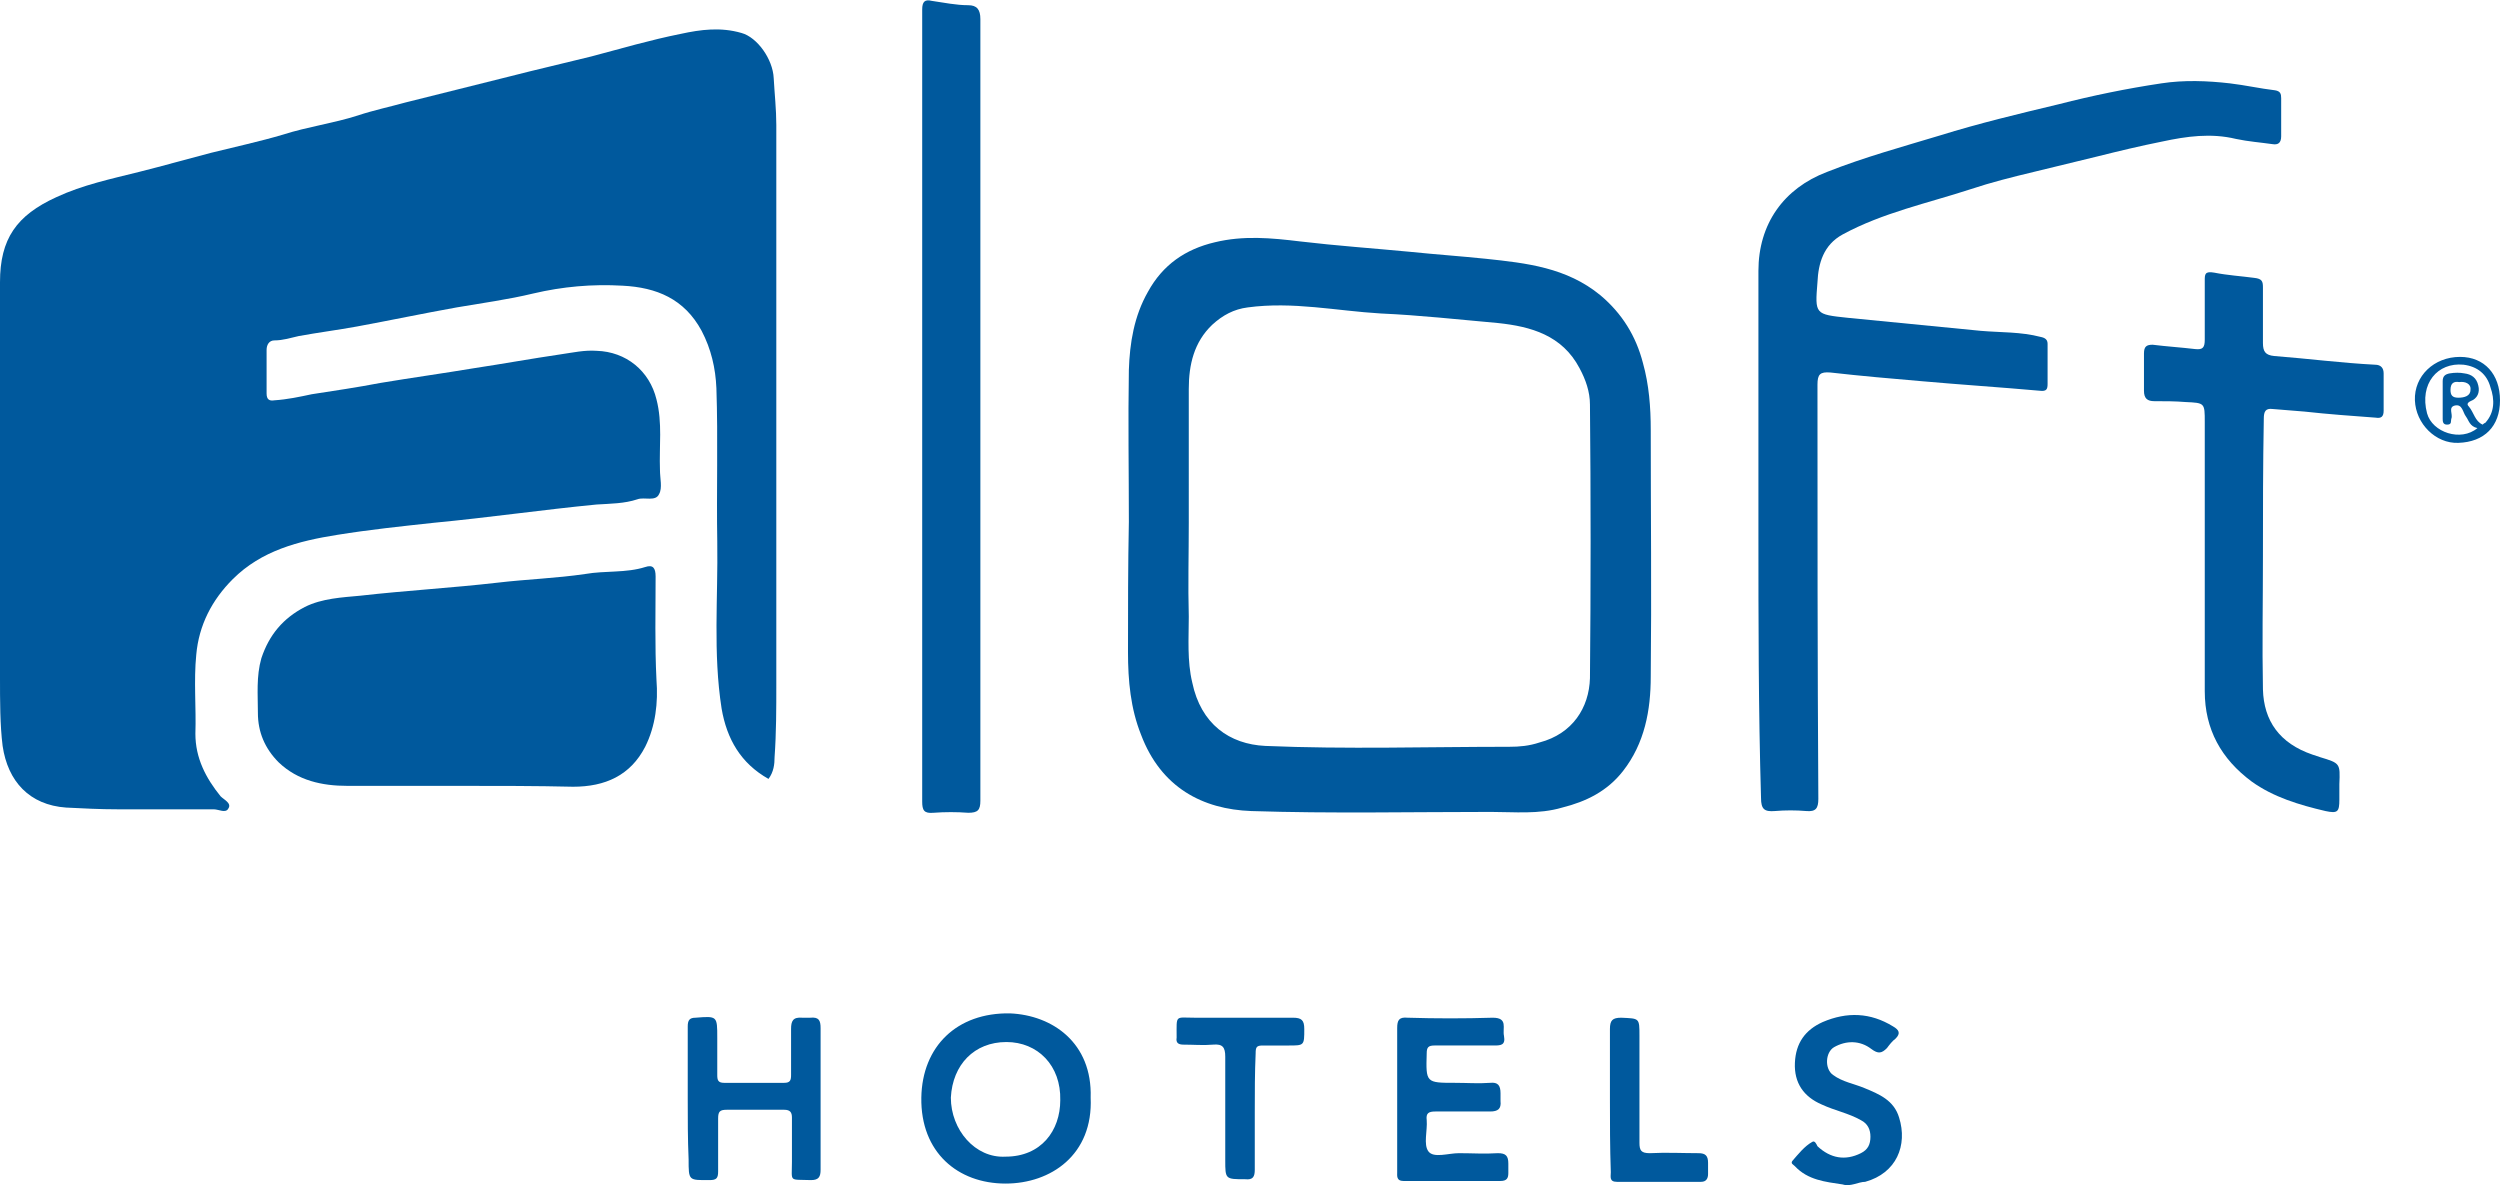
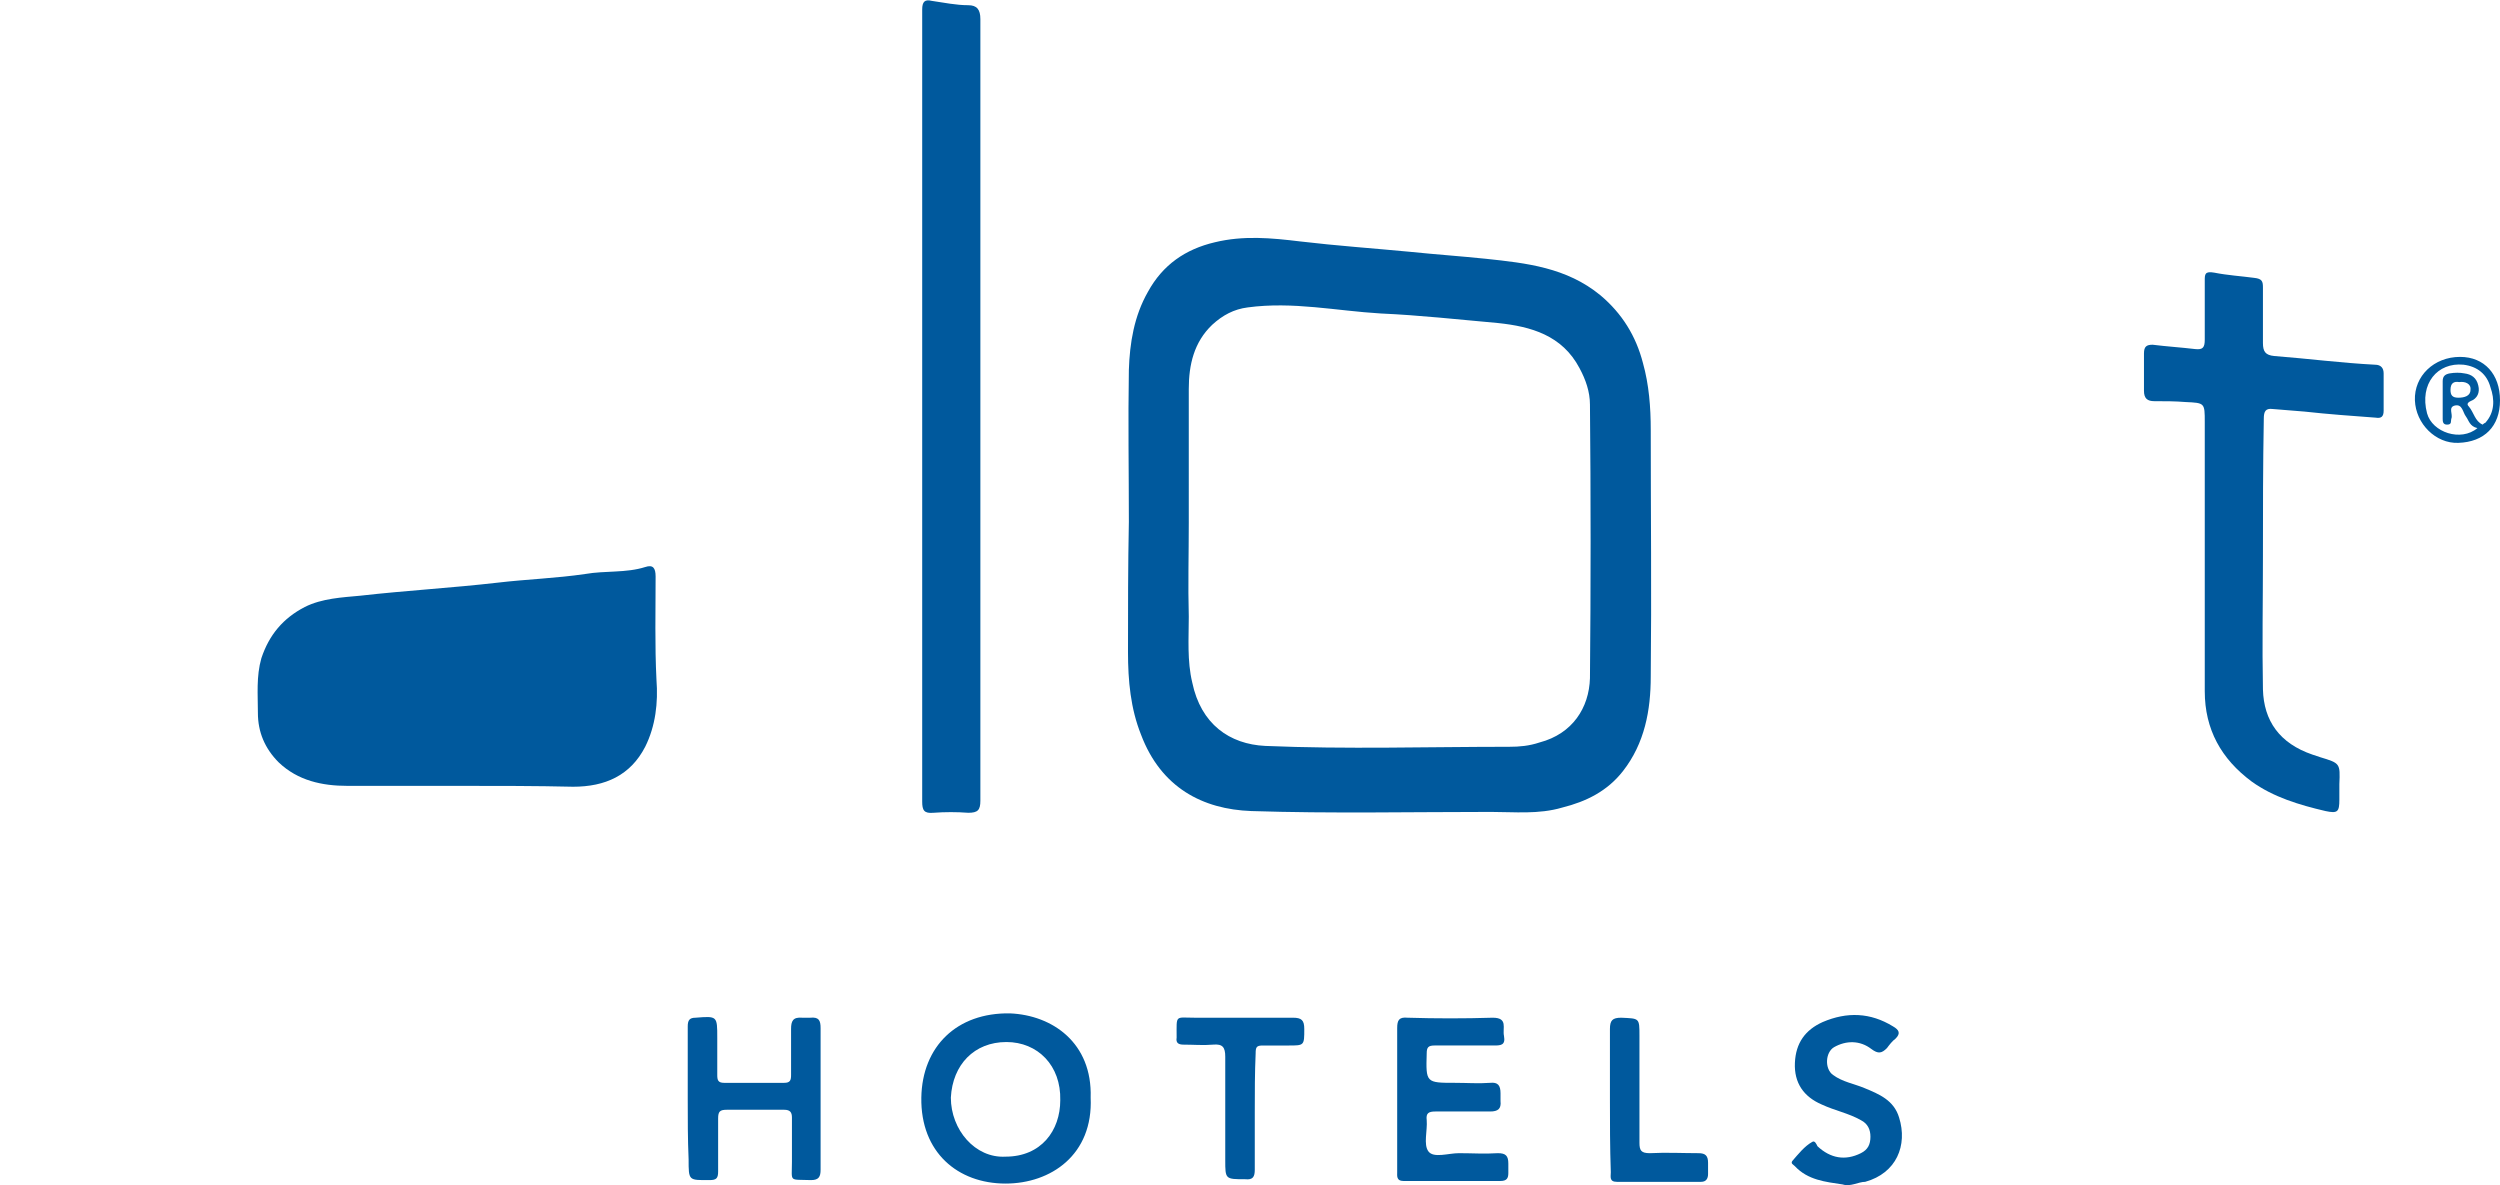
<svg xmlns="http://www.w3.org/2000/svg" version="1.1" id="Layer_1" x="0px" y="0px" viewBox="0 0 287.9 136.5" style="enable-background:new 0 0 287.9 136.5;" xml:space="preserve">
  <style type="text/css">
	.st0{fill:#00599D;}
</style>
  <g id="roWbYD_1_">
    <g>
-       <path class="st0" d="M88.5,89.7c-3.2-1.8-4.8-4.6-5.4-8.1c-1-6.4-0.4-12.8-0.5-19.2c-0.1-5.9,0.1-11.8-0.1-17.7    c-0.1-2.3-0.6-4.5-1.7-6.6c-2-3.7-5.2-5-9.1-5.2c-3.5-0.2-6.9,0.1-10.3,0.9c-2.9,0.7-5.9,1.1-8.8,1.6c-3.9,0.7-7.7,1.5-11.5,2.2    c-2.2,0.4-4.5,0.7-6.7,1.1c-0.9,0.2-1.8,0.5-2.8,0.5c-0.6,0-0.9,0.5-0.9,1.1c0,1.7,0,3.3,0,5c0,0.7,0.3,0.9,0.9,0.8    c1.5-0.1,2.9-0.4,4.3-0.7c2.6-0.4,5.3-0.8,7.9-1.3c3.6-0.6,7.2-1.1,10.8-1.7c3.3-0.5,6.6-1.1,10-1.6c1.4-0.2,2.7-0.5,4.1-0.4    c3.4,0.1,6.1,2.3,6.9,5.6c0.7,2.7,0.3,5.4,0.4,8.1c0,1,0.3,2.1-0.1,2.8c-0.4,0.9-1.7,0.3-2.5,0.6c-1.5,0.5-3.1,0.5-4.7,0.6    c-6.2,0.6-12.4,1.5-18.7,2.1c-3.7,0.4-7.5,0.8-11.2,1.4c-4.4,0.7-8.7,1.8-12,5.1c-2.4,2.4-3.9,5.3-4.2,8.7c-0.3,3,0,6.1-0.1,9.1    c0,2.8,1.2,5.1,2.9,7.2c0.4,0.4,1.3,0.8,0.9,1.4c-0.3,0.6-1.1,0.1-1.7,0.1c-3.7,0-7.4,0-11.1,0c-2,0-3.9-0.1-5.9-0.2    c-4.2-0.3-6.7-3-7.3-7.1C0,83.5,0,80.7,0,78c0-15.2,0-30.4,0-45.5c0-5,1.9-7.7,6.5-9.8c3-1.4,6.3-2.1,9.5-2.9    c2.8-0.7,5.6-1.5,8.3-2.2c2.8-0.7,5.6-1.3,8.3-2.1c2.8-0.9,5.8-1.3,8.6-2.2c1.8-0.6,3.7-1,5.5-1.5c4-1,8-2,12-3    c3.1-0.8,6.2-1.5,9.4-2.3c3.4-0.9,6.8-1.9,10.3-2.6c2.3-0.5,4.6-0.8,7-0.1c1.8,0.5,3.6,3,3.7,5.2c0.1,1.8,0.3,3.6,0.3,5.4    c0,21.5,0,43,0,64.4c0,2.8,0,5.6-0.2,8.4C89.2,88,89.1,88.9,88.5,89.7z" />
      <path class="st0" d="M130,60.1c0-5.8-0.1-11.6,0-17.5c0.1-3.1,0.6-6.2,2.2-9c1.7-3.1,4.3-4.9,7.7-5.7c3.3-0.8,6.5-0.5,9.8-0.1    c4.2,0.5,8.5,0.8,12.7,1.2c2.9,0.3,5.8,0.5,8.7,0.8c4.7,0.5,9.3,1,13.2,4.2c2.5,2.1,4.1,4.7,4.9,7.8c0.7,2.5,0.9,5.1,0.9,7.7    c0,9.5,0.1,18.9,0,28.4c0,3.9-0.7,7.7-3.2,10.9c-1.8,2.3-4.2,3.5-7,4.2c-2.7,0.8-5.5,0.5-8.2,0.5c-9.2,0-18.4,0.2-27.6-0.1    c-5.6-0.2-10.4-2.7-12.7-8.8c-1.2-3-1.5-6.2-1.5-9.5C129.9,70.1,129.9,65.1,130,60.1C129.9,60.1,130,60.1,130,60.1z M136.9,60.2    c0,3.6-0.1,7.2,0,10.8c0,2.5-0.2,5.1,0.4,7.6c1,4.8,4.3,7.1,8.4,7.3c9.4,0.4,18.7,0.1,28.1,0.1c1.2,0,2.3-0.1,3.5-0.5    c3.8-1,5.7-4,5.8-7.4c0.1-10.5,0.1-21,0-31.5c0-1.5-0.5-2.9-1.2-4.2c-2-3.8-5.6-4.8-9.4-5.2c-4.5-0.4-9-0.9-13.5-1.1    c-5.1-0.3-10.1-1.4-15.3-0.7c-1.6,0.2-2.9,0.9-4.1,2c-2.1,2-2.7,4.6-2.7,7.4C136.9,49.9,136.9,55,136.9,60.2z" />
-       <path class="st0" d="M202.5,61.2c0-10,0-20,0-30c0-5.4,2.9-9.5,7.9-11.4c4.3-1.7,8.7-2.9,13-4.2c4.5-1.4,9.1-2.5,13.7-3.6    c3.9-1,7.8-1.8,11.8-2.4c2.6-0.4,5.3-0.3,7.9,0c1.7,0.2,3.5,0.6,5.2,0.8c0.6,0.1,0.7,0.4,0.7,0.9c0,1.5,0,2.9,0,4.4    c0,0.8-0.4,1-1,0.9c-1.4-0.2-2.8-0.3-4.2-0.6c-2.9-0.7-5.7-0.3-8.5,0.3c-2.5,0.5-5,1.1-7.4,1.7c-2.5,0.6-4.9,1.2-7.4,1.8    c-2.5,0.6-4.9,1.2-7.3,2c-4.9,1.6-10.1,2.7-14.7,5.2c-2.2,1.2-2.8,3.3-2.9,5.5c-0.3,3.7-0.3,3.7,3.5,4.1c5.1,0.5,10.2,1,15.3,1.5    c2.3,0.2,4.6,0.1,6.9,0.7c0.5,0.1,0.8,0.3,0.8,0.8c0,1.5,0,3.1,0,4.6c0,0.6-0.1,0.9-0.9,0.8c-4.5-0.4-9.1-0.7-13.6-1.1    c-3.5-0.3-7-0.6-10.5-1c-1.2-0.1-1.5,0.2-1.5,1.4c0,15.9,0,31.8,0.1,47.7c0,1.1-0.3,1.5-1.4,1.4c-1.2-0.1-2.4-0.1-3.6,0    c-1.2,0.1-1.6-0.2-1.6-1.5C202.5,81.7,202.5,71.5,202.5,61.2L202.5,61.2z" />
      <path class="st0" d="M52.9,90.5c-4.3,0-8.6,0-12.9,0c-2.9,0-5.7-0.6-7.9-2.7c-1.6-1.6-2.4-3.5-2.4-5.7c0-2.1-0.2-4.2,0.4-6.3    c0.9-2.7,2.5-4.6,5-5.9c2-1,4.3-1.1,6.4-1.3c5.3-0.6,10.6-0.9,15.8-1.5c3.4-0.4,6.7-0.5,10.1-1c2.3-0.4,4.7-0.1,6.9-0.8    c0.9-0.3,1.2,0.1,1.2,1.1c0,4-0.1,7.9,0.1,11.9c0.2,2.6-0.1,5.3-1.3,7.7c-1.7,3.3-4.6,4.6-8.3,4.6C61.8,90.5,57.3,90.5,52.9,90.5    L52.9,90.5z" />
      <path class="st0" d="M106.2,46.8c0-15.2,0-30.5,0-45.7c0-0.9,0.3-1.2,1.1-1c1.4,0.2,2.8,0.5,4.2,0.5c1,0,1.4,0.5,1.4,1.6    c0,12.4,0,24.9,0,37.3c0,17.6,0,35.2,0,52.7c0,1.1-0.3,1.4-1.4,1.4c-1.3-0.1-2.7-0.1-4,0c-1.1,0.1-1.3-0.3-1.3-1.3    c0-12.6,0-25.1,0-37.7C106.2,52,106.2,49.4,106.2,46.8L106.2,46.8z" />
      <path class="st0" d="M260.6,64.1c0,5.1-0.1,10.2,0,15.3c0.1,3.6,1.9,6.2,5.7,7.5c0.3,0.1,0.6,0.2,0.9,0.3c2.3,0.7,2.3,0.7,2.2,3.1    c0,0.6,0,1.2,0,1.8c0,1.4-0.2,1.6-1.6,1.3c-3-0.7-6-1.6-8.5-3.4c-3.5-2.6-5.4-6-5.4-10.4c0-10.3,0-20.7,0-31c0-2.2,0-2.2-2.2-2.3    c-1.2-0.1-2.4-0.1-3.6-0.1c-0.8,0-1.2-0.3-1.2-1.2c0-1.4,0-2.8,0-4.3c0-0.8,0.3-1,1-1c1.6,0.2,3.2,0.3,4.9,0.5    c0.9,0.1,1.1-0.2,1.1-1.1c0-2.3,0-4.5,0-6.8c0-0.7,0-1.1,1.1-0.9c1.5,0.3,3.1,0.4,4.6,0.6c0.9,0.1,1,0.4,1,1.1c0,2.1,0,4.3,0,6.4    c0,1,0.3,1.4,1.3,1.5c3.9,0.3,7.7,0.8,11.6,1c0.7,0,1,0.4,1,1c0,1.4,0,2.8,0,4.3c0,0.7-0.3,0.9-0.9,0.8c-2.7-0.2-5.5-0.4-8.2-0.7    c-1.2-0.1-2.5-0.2-3.7-0.3c-0.8-0.1-1,0.3-1,1.1C260.6,53.6,260.6,58.8,260.6,64.1z" />
      <path class="st0" d="M125.6,126.4c0.3,6.6-4.6,9.9-9.8,9.9c-5.5,0-9.8-3.6-9.7-9.9c0.1-5.9,4.1-9.8,10.2-9.7    C121.2,116.9,125.8,120.1,125.6,126.4z M115.8,133.2c4.1,0,6.3-3,6.3-6.5c0.1-4-2.6-6.7-6.2-6.7c-3.7,0-6.2,2.6-6.4,6.4    C109.5,130.1,112.3,133.4,115.8,133.2z" />
      <path class="st0" d="M79.2,126.6c0-2.8,0-5.6,0-8.4c0-0.7,0.2-1,0.9-1c2.5-0.2,2.5-0.2,2.5,2.3c0,1.4,0,2.8,0,4.3    c0,0.6,0.1,0.9,0.8,0.9c2.3,0,4.6,0,6.9,0c0.7,0,0.8-0.3,0.8-0.9c0-1.8,0-3.5,0-5.3c0-0.9,0.2-1.4,1.3-1.3c0.3,0,0.6,0,0.9,0    c1-0.1,1.2,0.3,1.2,1.2c0,4.2,0,8.4,0,12.5c0,1.3,0,2.5,0,3.8c0,0.8-0.2,1.2-1.1,1.2c-2.6-0.1-2.2,0.3-2.2-2.1c0-1.7,0-3.4,0-5.1    c0-0.6-0.2-0.9-0.9-0.9c-2.2,0-4.4,0-6.6,0c-0.8,0-1,0.2-1,1c0,2,0,4.1,0,6.1c0,0.8-0.2,1-1,1c-2.4,0-2.4,0.1-2.4-2.4    C79.2,131.2,79.2,128.9,79.2,126.6L79.2,126.6z" />
      <path class="st0" d="M160.9,126.6c0-2.7,0-5.4,0-8.2c0-0.9,0.2-1.3,1.2-1.2c3.3,0.1,6.5,0.1,9.8,0c1.8,0,1.1,1.2,1.3,2.1    c0.2,1.1-0.4,1.1-1.2,1.1c-2.3,0-4.5,0-6.8,0c-0.7,0-0.9,0.2-0.9,0.9c-0.1,3.4-0.1,3.4,3.3,3.4c1.3,0,2.7,0.1,4,0    c0.9-0.1,1.2,0.3,1.2,1.2c0,0.3,0,0.6,0,0.9c0.1,0.9-0.3,1.2-1.2,1.2c-2.1,0-4.2,0-6.3,0c-0.8,0-1.1,0.2-1,1    c0.1,1.2-0.4,2.8,0.2,3.6c0.6,0.8,2.3,0.2,3.5,0.2c1.5,0,3,0.1,4.5,0c0.9,0,1.2,0.3,1.2,1.2c0,0.4,0,0.8,0,1.1    c0,0.6-0.2,0.9-0.9,0.9c-3.7,0-7.4,0-11.2,0c-0.8,0-0.7-0.6-0.7-1C160.9,132.1,160.9,129.4,160.9,126.6z" />
      <path class="st0" d="M212.2,136.4c-2-0.3-4-0.5-5.5-2.1c-0.2-0.2-0.5-0.3-0.3-0.6c0.7-0.8,1.4-1.7,2.3-2.2    c0.3-0.2,0.5,0.3,0.6,0.5c1.5,1.4,3.2,1.7,5,0.8c0.8-0.4,1.1-1,1.1-1.9c0-0.8-0.3-1.5-1.1-1.9c-1.4-0.8-3-1.1-4.5-1.8    c-2.1-0.9-3.2-2.5-3.1-4.8c0.1-2.3,1.2-3.8,3.2-4.7c2.8-1.2,5.5-1.1,8.1,0.5c0.7,0.4,0.9,0.8,0.3,1.4c-0.4,0.3-0.7,0.7-1,1.1    c-0.6,0.6-1,0.7-1.8,0.1c-1.3-1-2.9-1-4.3-0.2c-1,0.6-1.1,2.5-0.1,3.2c1.1,0.8,2.4,1,3.6,1.5c1.7,0.7,3.4,1.4,4,3.4    c1,3.2-0.3,6.4-3.9,7.4C214,136.1,213.1,136.7,212.2,136.4z" />
      <path class="st0" d="M144.5,128.1c0,2.2,0,4.4,0,6.6c0,0.8-0.2,1.2-1.1,1.1c-2.3,0-2.3,0-2.3-2.2c0-4,0-7.9,0-11.9    c0-1.1-0.3-1.5-1.4-1.4c-1.1,0.1-2.3,0-3.4,0c-0.6,0-0.9-0.2-0.8-0.8v-0.1c0-2.6-0.2-2.2,2.1-2.2c3.8,0,7.5,0,11.3,0    c1,0,1.3,0.3,1.3,1.3c0,1.9,0,1.9-1.8,1.9c-1,0-2,0-3,0c-0.7,0-0.8,0.2-0.8,0.9C144.5,123.5,144.5,125.8,144.5,128.1z" />
      <path class="st0" d="M185.4,126.6c0-2.7,0-5.4,0-8.1c0-1,0.3-1.3,1.3-1.3c2.1,0.1,2.1,0,2.1,2.1c0,4.1,0,8.2,0,12.3    c0,0.9,0.2,1.2,1.2,1.2c1.9-0.1,3.8,0,5.6,0c0.8,0,1.1,0.3,1.1,1.1c0,0.4,0,0.8,0,1.3s-0.2,0.9-0.8,0.9c-3.2,0-6.4,0-9.7,0    c-0.9,0-0.7-0.6-0.7-1.1C185.4,132.1,185.4,129.3,185.4,126.6L185.4,126.6z" />
      <path class="st0" d="M287.9,46.1c0,3-1.8,4.8-4.8,4.9c-2.6,0.1-4.9-2.2-5-4.9c-0.1-2.8,2.2-5,5.2-5    C286.1,41.1,287.9,43.1,287.9,46.1z M285.3,49.3c-0.9-0.2-1-0.9-1.3-1.3c-0.4-0.5-0.4-1.5-1.3-1.3c-0.8,0.2-0.2,1-0.4,1.5    c-0.1,0.3,0.1,0.7-0.5,0.7c-0.5,0-0.5-0.4-0.5-0.7c0-1.4,0-2.8,0-4.3c0-0.6,0.3-0.8,0.8-0.9c0.6-0.1,1.2-0.1,1.7,0    c0.8,0.1,1.4,0.5,1.6,1.4c0.2,0.8-0.1,1.5-0.9,1.8c-0.4,0.2-0.4,0.4-0.2,0.6c0.6,0.7,0.7,1.7,1.6,2.1c0,0,0.2-0.2,0.3-0.2    c1.1-1.2,1.1-2.7,0.6-4.1c-0.4-1.5-1.5-2.4-3.1-2.6c-3-0.3-5.1,2.2-4.2,5.6C280.1,49.8,283.4,50.9,285.3,49.3z M283.2,44    c-0.6-0.1-1,0.1-1,0.9c0,0.6,0.2,0.9,0.9,0.9c0.7,0,1.4-0.2,1.4-0.9C284.6,44.2,283.9,43.9,283.2,44z" />
    </g>
  </g>
</svg>